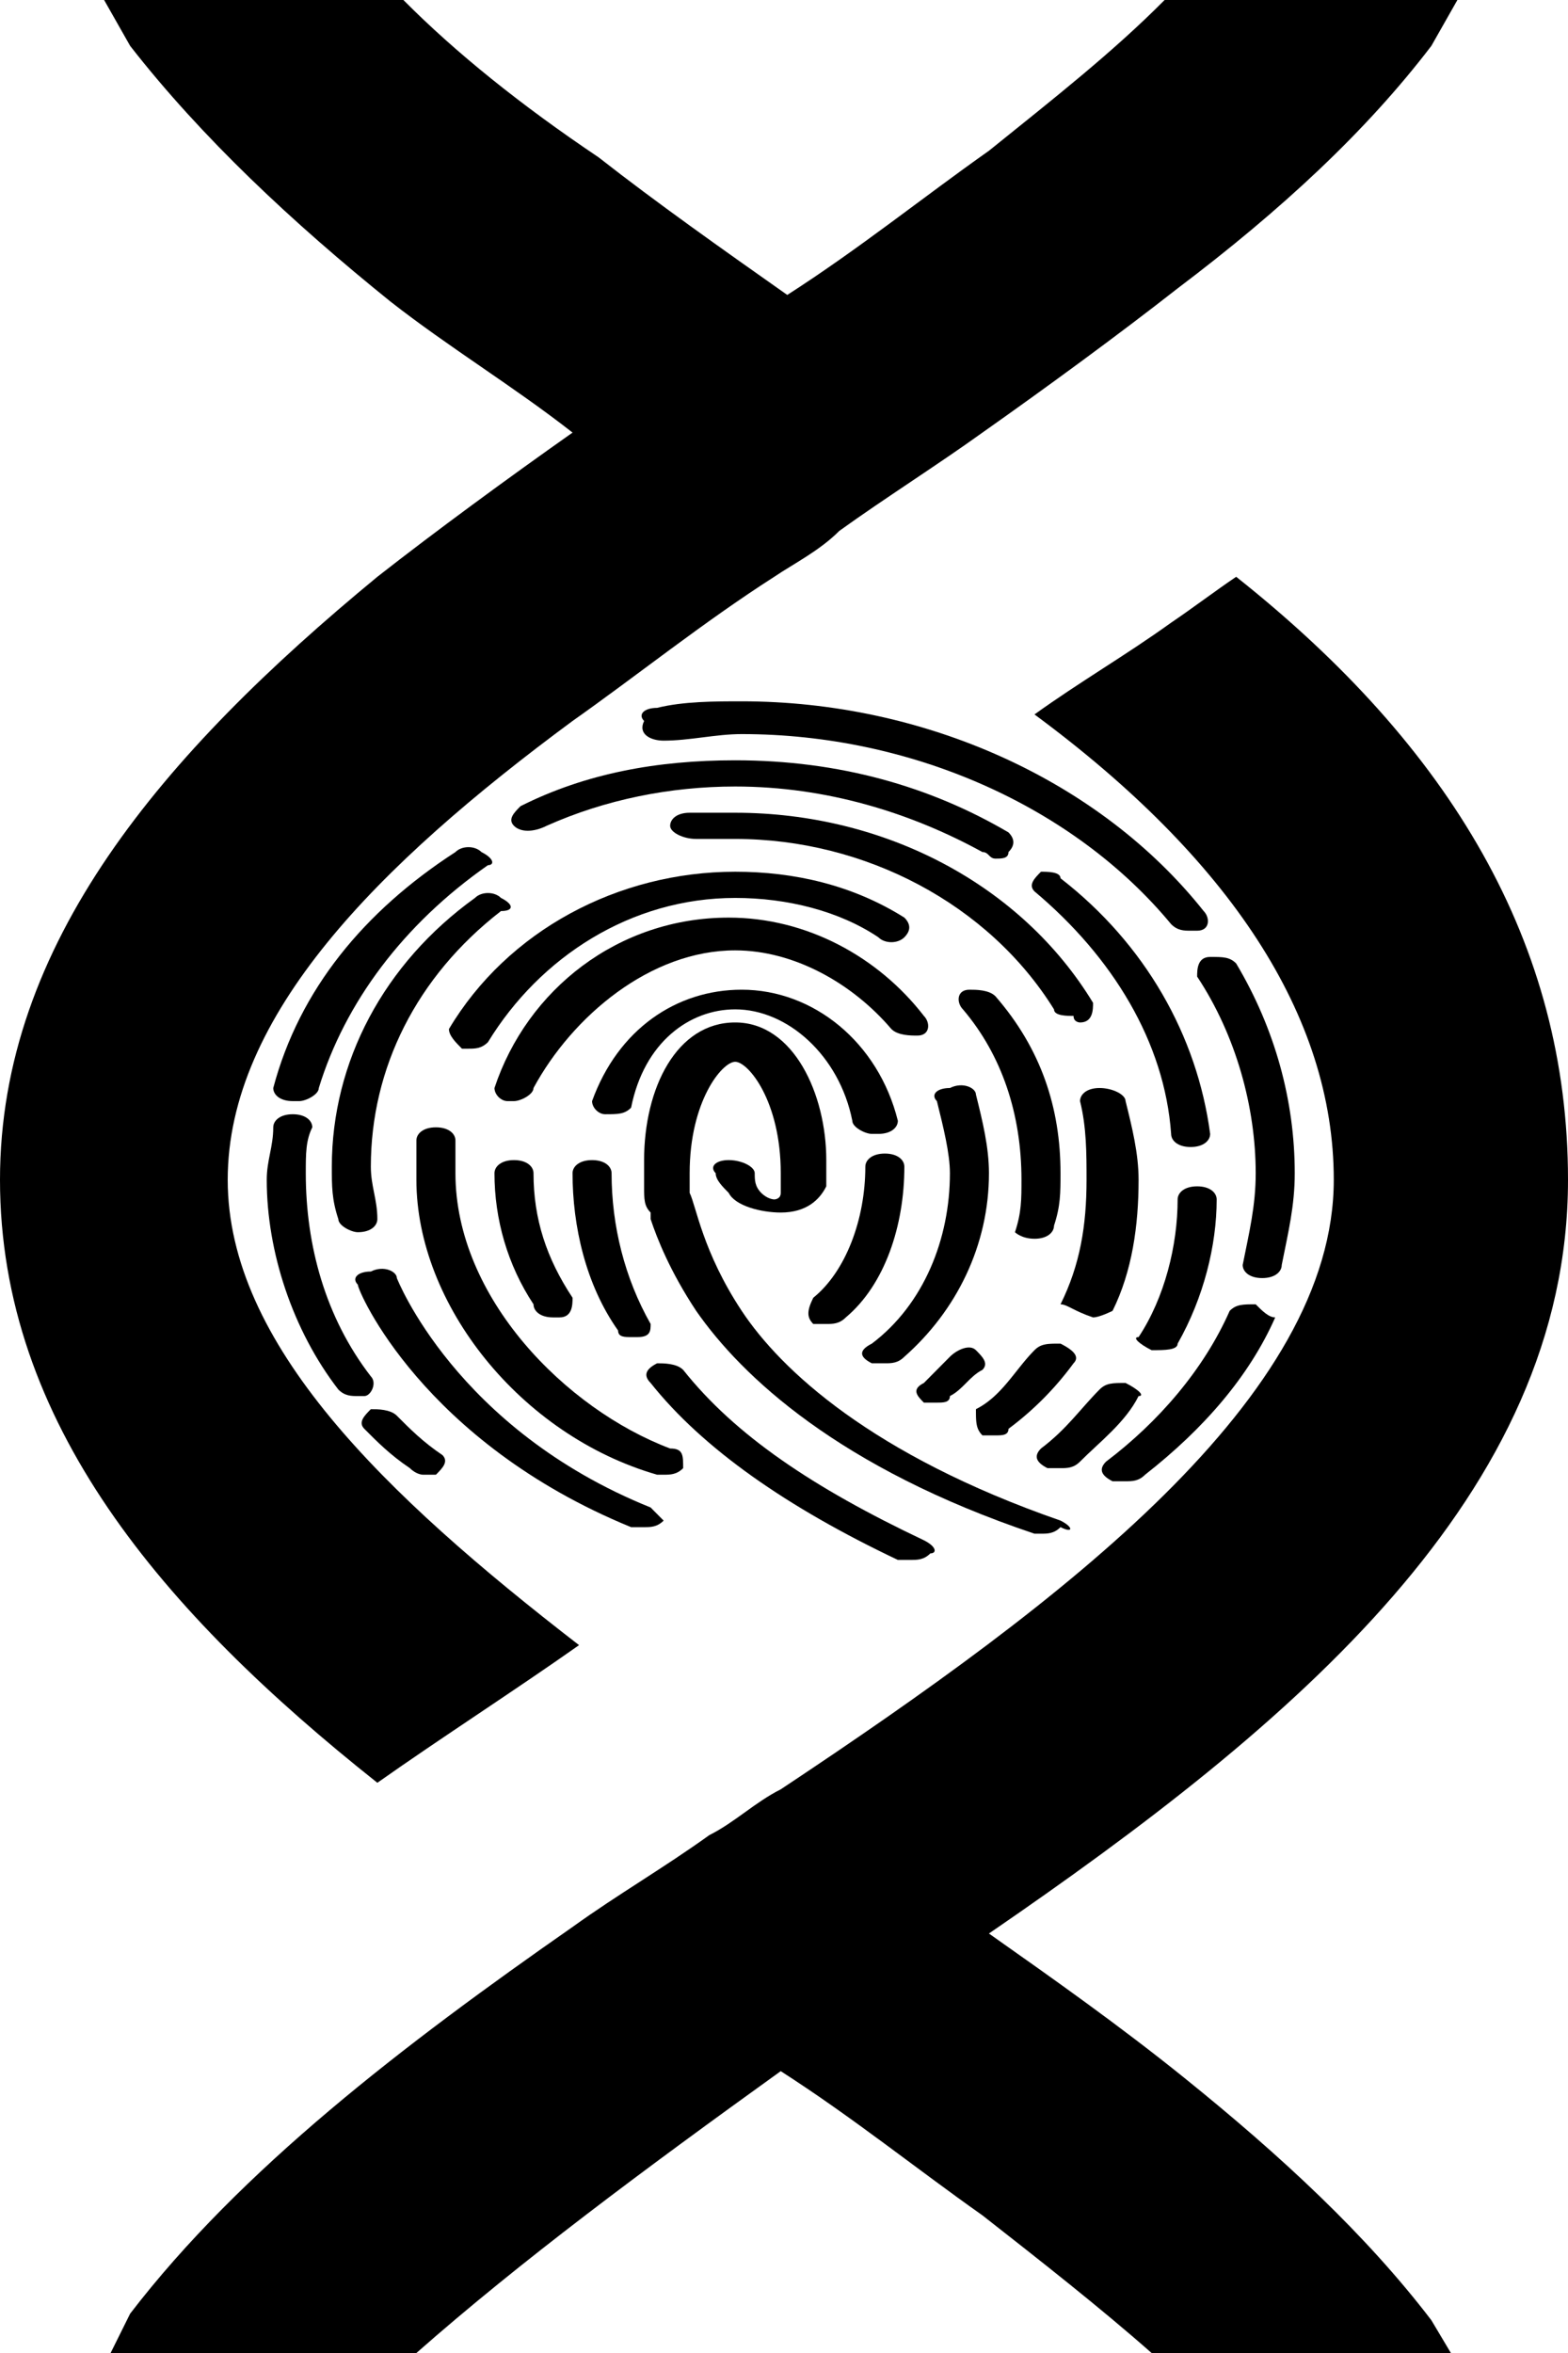
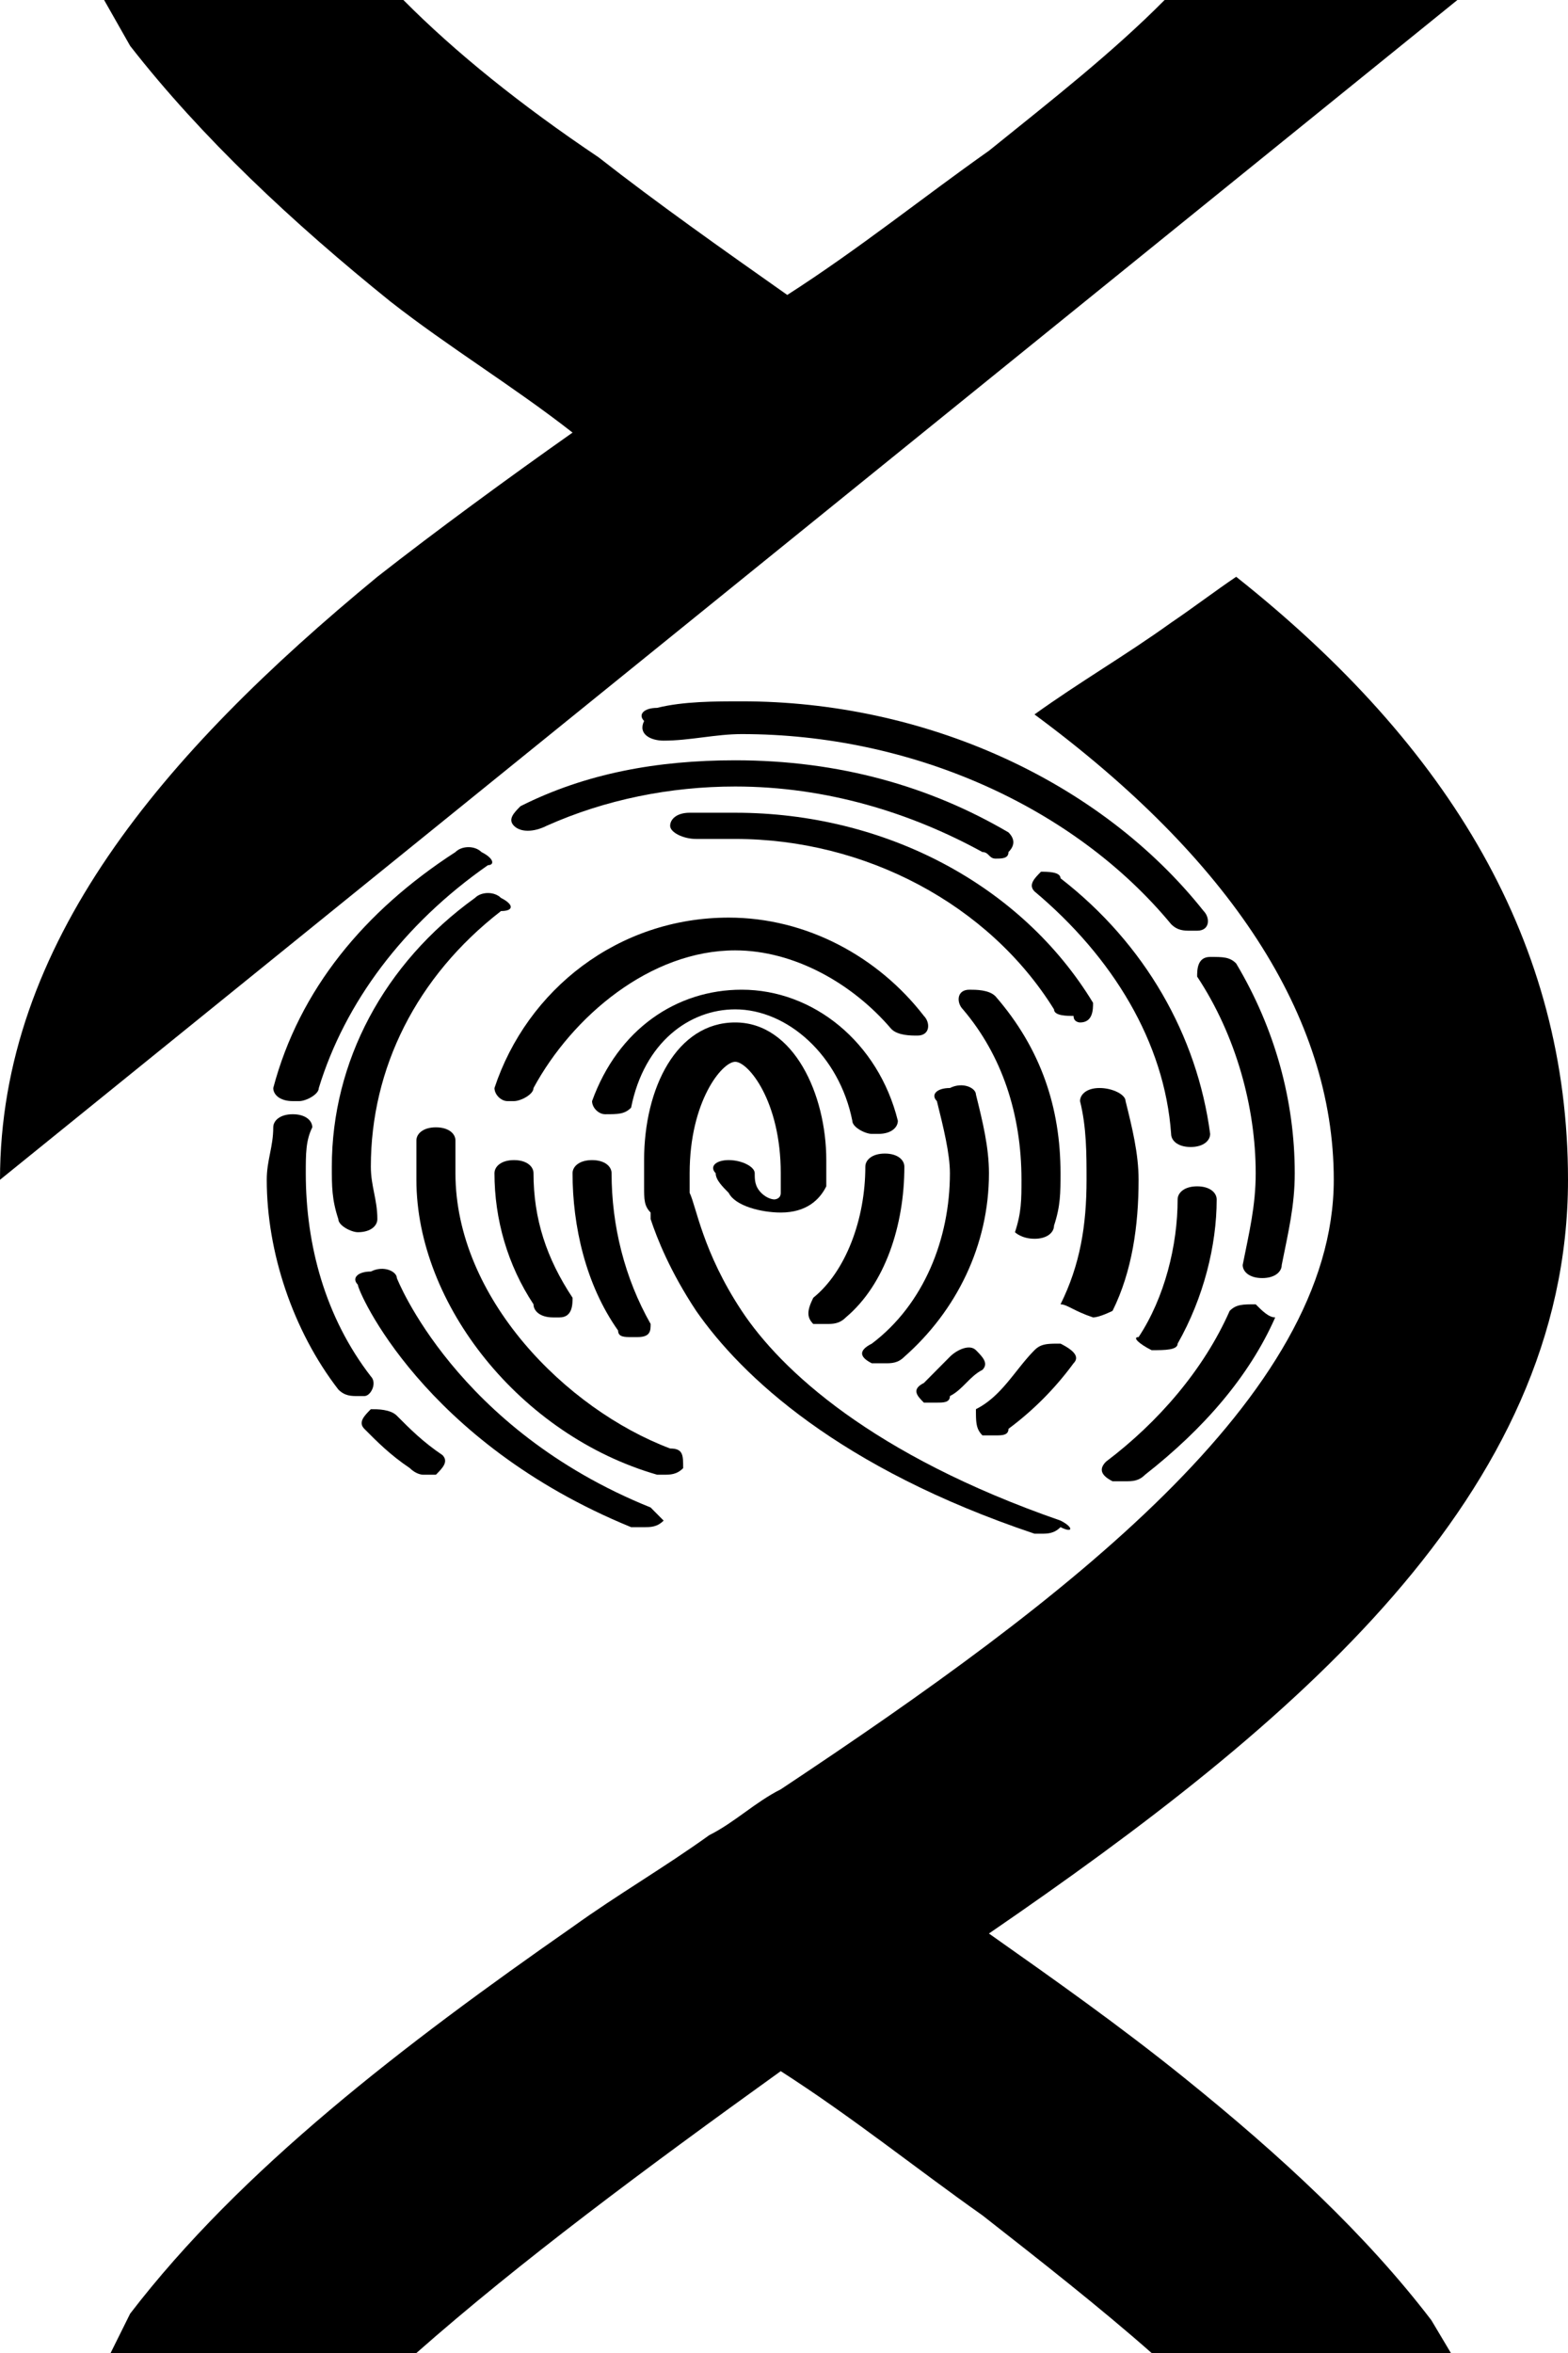
<svg xmlns="http://www.w3.org/2000/svg" data-bbox="0 0 100 150" viewBox="0 0 100 150" height="150" width="100" data-type="shape">
  <g>
    <path d="M80.083 83.148c-.83 0-1.245 0-1.66.418-1.66 3.76-4.564 7.102-7.884 9.61-.415.417-.415.835.415 1.253h.83c.415 0 .83 0 1.245-.418 3.734-2.925 6.639-6.267 8.299-10.028-.415 0-.83-.418-1.245-.835Z" />
    <path d="M78.838 61.42c-.415-.417-.83-.417-1.66-.417s-.83.835-.83 1.253c2.49 3.76 3.735 8.357 3.735 12.535 0 2.09-.415 3.76-.83 5.85 0 .417.415.835 1.245.835.83 0 1.245-.418 1.245-.835.415-2.09.83-3.76.83-5.85 0-4.596-1.245-9.192-3.735-13.37Z" />
    <path d="M42.324 47.215c1.66 0 3.32-.418 4.979-.418 10.788 0 21.162 4.596 27.386 12.117.415.417.83.417 1.245.417h.415c.83 0 .83-.835.414-1.253-6.639-8.357-17.842-13.37-29.46-13.37-1.66 0-3.734 0-5.394.417-.83 0-1.245.418-.83.836-.415.836.415 1.254 1.245 1.254Z" />
-     <path d="M71.784 88.162c-.83 0-1.245 0-1.66.417-1.244 1.254-2.074 2.507-3.734 3.76-.415.419-.415.837.415 1.254h.83c.415 0 .83 0 1.245-.418 1.245-1.253 2.904-2.507 3.734-4.178.415 0 0-.418-.83-.835Z" />
    <path d="M73.444 86.072c.83 0 1.66 0 1.66-.417 1.66-2.925 2.49-6.268 2.49-9.193 0-.417-.416-.835-1.245-.835-.83 0-1.245.418-1.245.835 0 2.925-.83 6.268-2.49 8.775-.415 0 0 .418.83.835Z" />
    <path d="M66.39 55.571c-.415.418-.83.836-.415 1.254 4.98 4.178 8.299 9.61 8.714 15.46 0 .417.415.835 1.245.835.83 0 1.244-.418 1.244-.836-.83-6.267-4.149-12.117-9.543-16.295 0-.418-.83-.418-1.245-.418Z" />
    <path d="M46.888 48.468c-4.98 0-9.544.836-13.693 2.925-.415.418-.83.835-.415 1.253.415.418 1.245.418 2.075 0 3.734-1.671 7.884-2.507 12.033-2.507 5.81 0 11.203 1.672 15.768 4.179.415 0 .415.417.83.417.414 0 .83 0 .83-.417.414-.418.414-.836 0-1.254-4.98-2.925-10.789-4.596-17.428-4.596Z" />
    <path d="M30.705 54.318c-.415-.418-1.244-.418-1.66 0-5.809 3.76-9.958 8.774-11.618 15.041 0 .418.415.836 1.245.836h.415c.415 0 1.245-.418 1.245-.836 1.66-5.431 5.394-10.445 10.788-14.206.415 0 .415-.418-.415-.835Z" />
    <path d="M23.651 87.744c-2.904-3.76-4.149-8.357-4.149-12.953 0-1.253 0-2.089.415-2.925 0-.418-.415-.835-1.245-.835-.83 0-1.245.417-1.245.835 0 1.254-.415 2.09-.415 3.343 0 4.596 1.66 9.61 4.565 13.37.415.418.83.418 1.245.418h.415c.415 0 .83-.835.415-1.253Z" />
    <path d="M25.311 90.25c-.415-.417-1.245-.417-1.66-.417-.415.418-.83.835-.415 1.253.83.836 1.66 1.672 2.905 2.507.415.418.83.418.83.418h.83c.415-.418.83-.835.415-1.253-1.245-.836-2.075-1.672-2.905-2.507Z" />
    <path d="M62.656 91.504h.83c.414 0 .83 0 .83-.418a19.74 19.74 0 0 0 4.149-4.178c.415-.418 0-.836-.83-1.253-.83 0-1.245 0-1.66.417-1.245 1.254-2.075 2.925-3.734 3.76 0 .837 0 1.254.415 1.672Z" />
    <path d="M69.71 83.983c.415 0 1.244-.418 1.244-.418 1.245-2.507 1.66-5.431 1.66-8.356 0-1.671-.415-3.343-.83-5.014 0-.418-.83-.836-1.66-.836s-1.244.418-1.244.836c.415 1.671.415 3.343.415 5.014 0 2.925-.415 5.432-1.66 7.939.415 0 .83.418 2.075.835-.415 0-.415 0 0 0Z" />
    <path d="M68.88 65.181c.83 0 .83-.836.83-1.253-4.565-7.521-13.278-12.117-22.822-12.117h-2.905c-.83 0-1.244.417-1.244.835s.83.836 1.66.836h2.489c8.299 0 16.183 4.178 20.332 10.863 0 .418.83.418 1.245.418 0 .418.415.418.415.418Z" />
    <path d="M31.95 57.242c-.415-.417-1.245-.417-1.66 0-5.809 4.179-9.128 10.446-9.128 17.131 0 1.254 0 2.09.415 3.343 0 .418.83.836 1.245.836.83 0 1.244-.418 1.244-.836 0-1.254-.415-2.09-.415-3.343 0-6.267 2.905-12.117 8.3-16.295.83 0 .83-.418 0-.836Z" />
    <path d="M58.921 89.415h.83c.415 0 .83 0 .83-.418.83-.418 1.245-1.253 2.075-1.671.415-.418 0-.836-.415-1.254-.415-.417-1.245 0-1.66.418l-1.66 1.672c-.83.417-.415.835 0 1.253Z" />
    <path d="M65.975 78.97c.83 0 1.245-.418 1.245-.836.415-1.254.415-2.09.415-3.343 0-4.178-1.245-7.939-4.15-11.281-.414-.418-1.244-.418-1.66-.418-.83 0-.83.836-.414 1.253 2.49 2.925 3.734 6.686 3.734 10.864 0 1.253 0 2.09-.415 3.343 0 0 .415.417 1.245.417Z" />
-     <path d="M29.46 66.852h.415c.416 0 .83 0 1.245-.417 3.32-5.432 9.129-9.193 15.768-9.193 3.32 0 6.639.836 9.129 2.507.414.418 1.244.418 1.66 0 .414-.418.414-.835 0-1.253-3.32-2.09-7.055-2.925-10.789-2.925-7.469 0-14.523 3.76-18.257 10.028 0 .418.415.836.83 1.253Z" />
    <path d="M42.739 92.34c-6.64-2.507-13.693-9.61-13.693-17.549v-2.09c0-.417-.415-.835-1.245-.835-.83 0-1.245.418-1.245.836v2.507c0 7.939 6.639 16.295 15.353 18.802h.415c.415 0 .83 0 1.245-.418 0-.835 0-1.253-.83-1.253Z" />
    <path d="M55.602 86.908h.83c.414 0 .83 0 1.244-.418 3.32-2.924 5.395-7.103 5.395-11.699 0-1.671-.415-3.343-.83-5.014 0-.418-.83-.835-1.66-.418-.83 0-1.245.418-.83.836.415 1.671.83 3.343.83 4.596 0 4.178-1.66 8.357-4.98 10.864-.83.417-.83.835 0 1.253Z" />
    <path d="M46.888 60.585c3.734 0 7.469 2.09 9.959 5.014.414.418 1.244.418 1.66.418.83 0 .83-.836.414-1.254-2.904-3.76-7.469-6.267-12.448-6.267-7.054 0-12.863 4.596-14.938 10.863 0 .418.415.836.83.836h.415c.415 0 1.245-.418 1.245-.836 2.49-4.596 7.469-8.774 12.863-8.774Z" />
    <path d="M35.27 83.983h.415c.83 0 .83-.835.83-1.253-1.66-2.507-2.49-5.014-2.49-7.939 0-.418-.415-.836-1.245-.836-.83 0-1.245.418-1.245.836 0 2.925.83 5.85 2.49 8.357 0 .418.415.835 1.245.835Z" />
    <path d="M51.867 84.401h.83c.415 0 .83 0 1.245-.418 2.49-2.089 3.734-5.85 3.734-9.61 0-.418-.415-.835-1.244-.835-.83 0-1.245.417-1.245.835 0 3.343-1.245 6.685-3.32 8.357-.415.835-.415 1.253 0 1.671Z" />
    <path d="M46.888 64.345c3.32 0 6.639 2.925 7.469 7.103 0 .418.83.836 1.245.836h.415c.83 0 1.244-.418 1.244-.836-1.244-5.013-5.394-8.356-9.958-8.356-4.15 0-7.884 2.507-9.544 7.103 0 .418.415.836.83.836.83 0 1.245 0 1.66-.418.83-4.178 3.734-6.268 6.639-6.268Z" />
-     <path d="M58.921 98.19c-7.054-3.343-12.033-6.686-15.352-10.864-.416-.418-1.245-.418-1.66-.418-.83.418-.83.836-.415 1.254 3.32 4.178 8.714 7.938 15.767 11.28h.83c.415 0 .83 0 1.245-.417.415 0 .415-.418-.415-.836Z" />
    <path d="M40.249 85.237h.415c.83 0 .83-.418.83-.836-1.66-2.925-2.49-6.267-2.49-9.61 0-.418-.415-.836-1.245-.836-.83 0-1.245.418-1.245.836 0 3.343.83 7.103 2.905 10.028 0 .418.415.418.83.418Z" />
    <path d="M67.635 96.936c-12.033-4.178-17.842-9.61-20.332-13.37-2.49-3.761-2.905-6.686-3.32-7.521V74.79c0-4.596 2.075-7.103 2.905-7.103.83 0 2.905 2.507 2.905 7.103v1.254c0 .417-.415.417-.415.417s-.415 0-.83-.417c-.415-.418-.415-.836-.415-1.254 0-.418-.83-.836-1.66-.836s-1.245.418-.83.836c0 .418.415.836.83 1.254.415.835 2.075 1.253 3.32 1.253 1.66 0 2.49-.836 2.904-1.671v-1.672c0-4.178-2.075-8.774-5.809-8.774s-5.81 4.178-5.81 8.774v1.672c0 .835 0 1.253.416 1.671v.418c.415 1.253 1.245 3.343 2.904 5.85 2.905 4.178 9.129 10.027 21.577 14.206h.415c.415 0 .83 0 1.245-.418.83.418.83 0 0-.418Z" />
    <path d="M41.494 96.1C29.046 91.086 25.31 81.476 25.31 81.476c0-.418-.83-.835-1.66-.418-.83 0-1.244.418-.83.836 0 .418 4.15 10.028 17.428 15.46h.83c.415 0 .83 0 1.245-.418l-.83-.836Z" />
    <path d="M26.556 150c6.639-5.85 14.523-11.699 23.236-17.967 4.565 2.925 8.714 6.268 12.864 9.193 3.734 2.924 7.468 5.849 10.788 8.774h19.087l-1.245-2.089c-4.15-5.432-9.543-10.446-15.767-15.46-4.15-3.342-8.3-6.267-12.449-9.192C82.573 109.889 100 95.265 100 75.209c0-15.042-7.469-27.577-21.162-38.44-1.245.836-2.904 2.089-4.15 2.925-2.904 2.089-5.808 3.76-8.713 5.85 12.448 9.191 19.087 19.22 19.087 29.665 0 13.788-17.012 26.741-35.27 38.858-1.66.836-2.904 2.089-4.564 2.925-2.904 2.089-5.809 3.76-8.714 5.849-10.788 7.521-21.161 15.46-28.215 24.652L7.054 150h19.502Z" />
-     <path d="M74.274 0c-3.32 3.343-7.054 6.267-11.203 9.61-4.15 2.925-8.3 6.267-12.863 9.192-4.15-2.925-8.3-5.85-12.034-8.774C33.195 6.685 29.046 3.343 25.726 0H6.64L8.3 2.925c4.564 5.85 10.373 11.281 16.597 16.295 3.735 2.925 7.884 5.432 11.618 8.357-4.149 2.924-8.713 6.267-12.448 9.192C10.373 48.05 0 60.167 0 75.209c0 15.46 10.373 27.577 24.066 38.44 4.15-2.925 8.714-5.85 12.863-8.774-12.448-9.61-22.406-19.22-22.406-29.666 0-10.446 9.543-20.056 21.991-29.248 4.15-2.925 8.3-6.267 12.864-9.192 1.244-.836 2.904-1.672 4.149-2.925 2.904-2.09 6.224-4.178 9.129-6.267 4.149-2.925 8.713-6.268 12.448-9.193 6.639-5.014 12.033-10.027 16.182-15.46L92.946 0H74.274Z" />
+     <path d="M74.274 0c-3.32 3.343-7.054 6.267-11.203 9.61-4.15 2.925-8.3 6.267-12.863 9.192-4.15-2.925-8.3-5.85-12.034-8.774C33.195 6.685 29.046 3.343 25.726 0H6.64L8.3 2.925c4.564 5.85 10.373 11.281 16.597 16.295 3.735 2.925 7.884 5.432 11.618 8.357-4.149 2.924-8.713 6.267-12.448 9.192C10.373 48.05 0 60.167 0 75.209L92.946 0H74.274Z" />
  </g>
</svg>